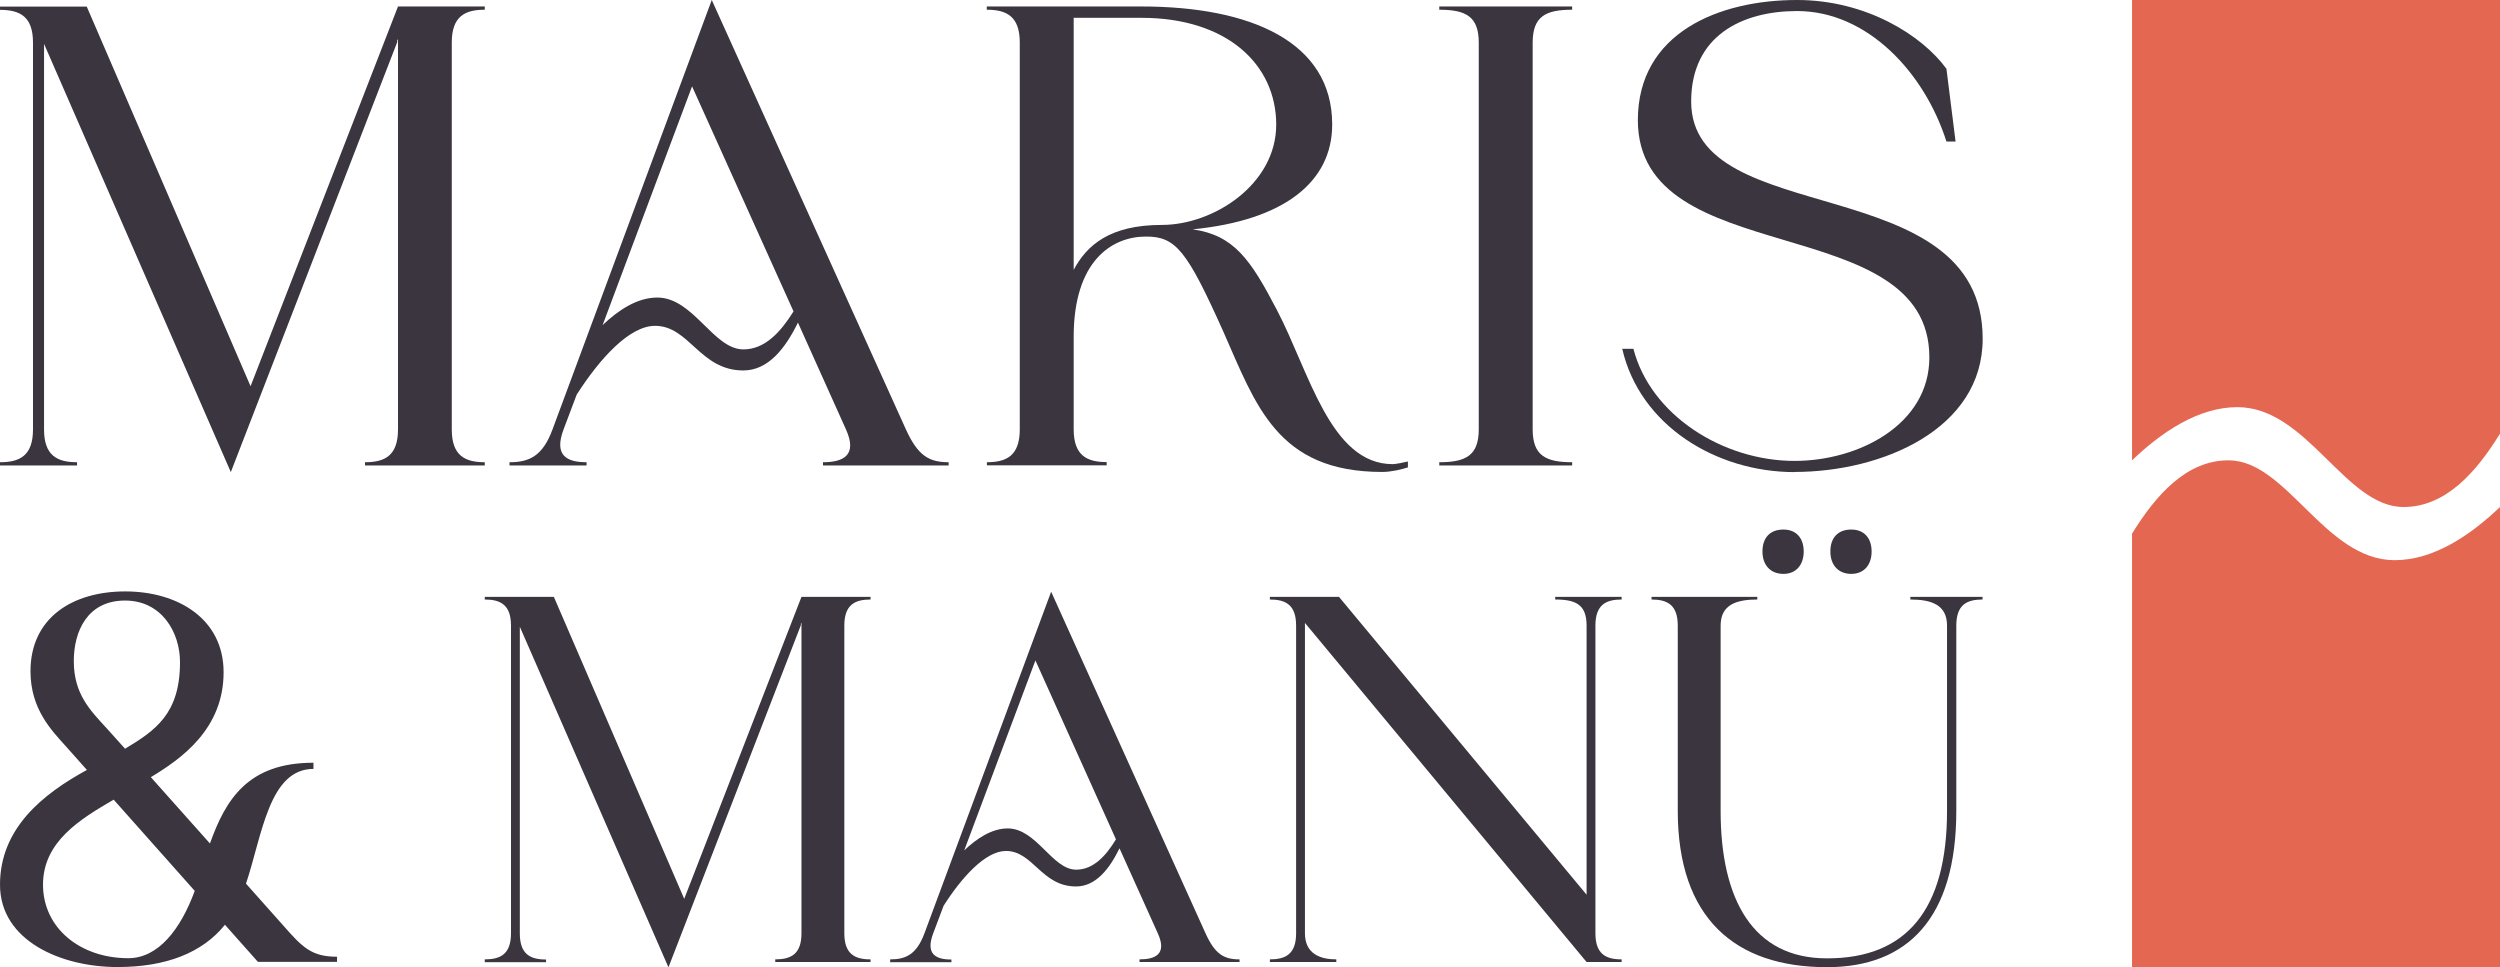
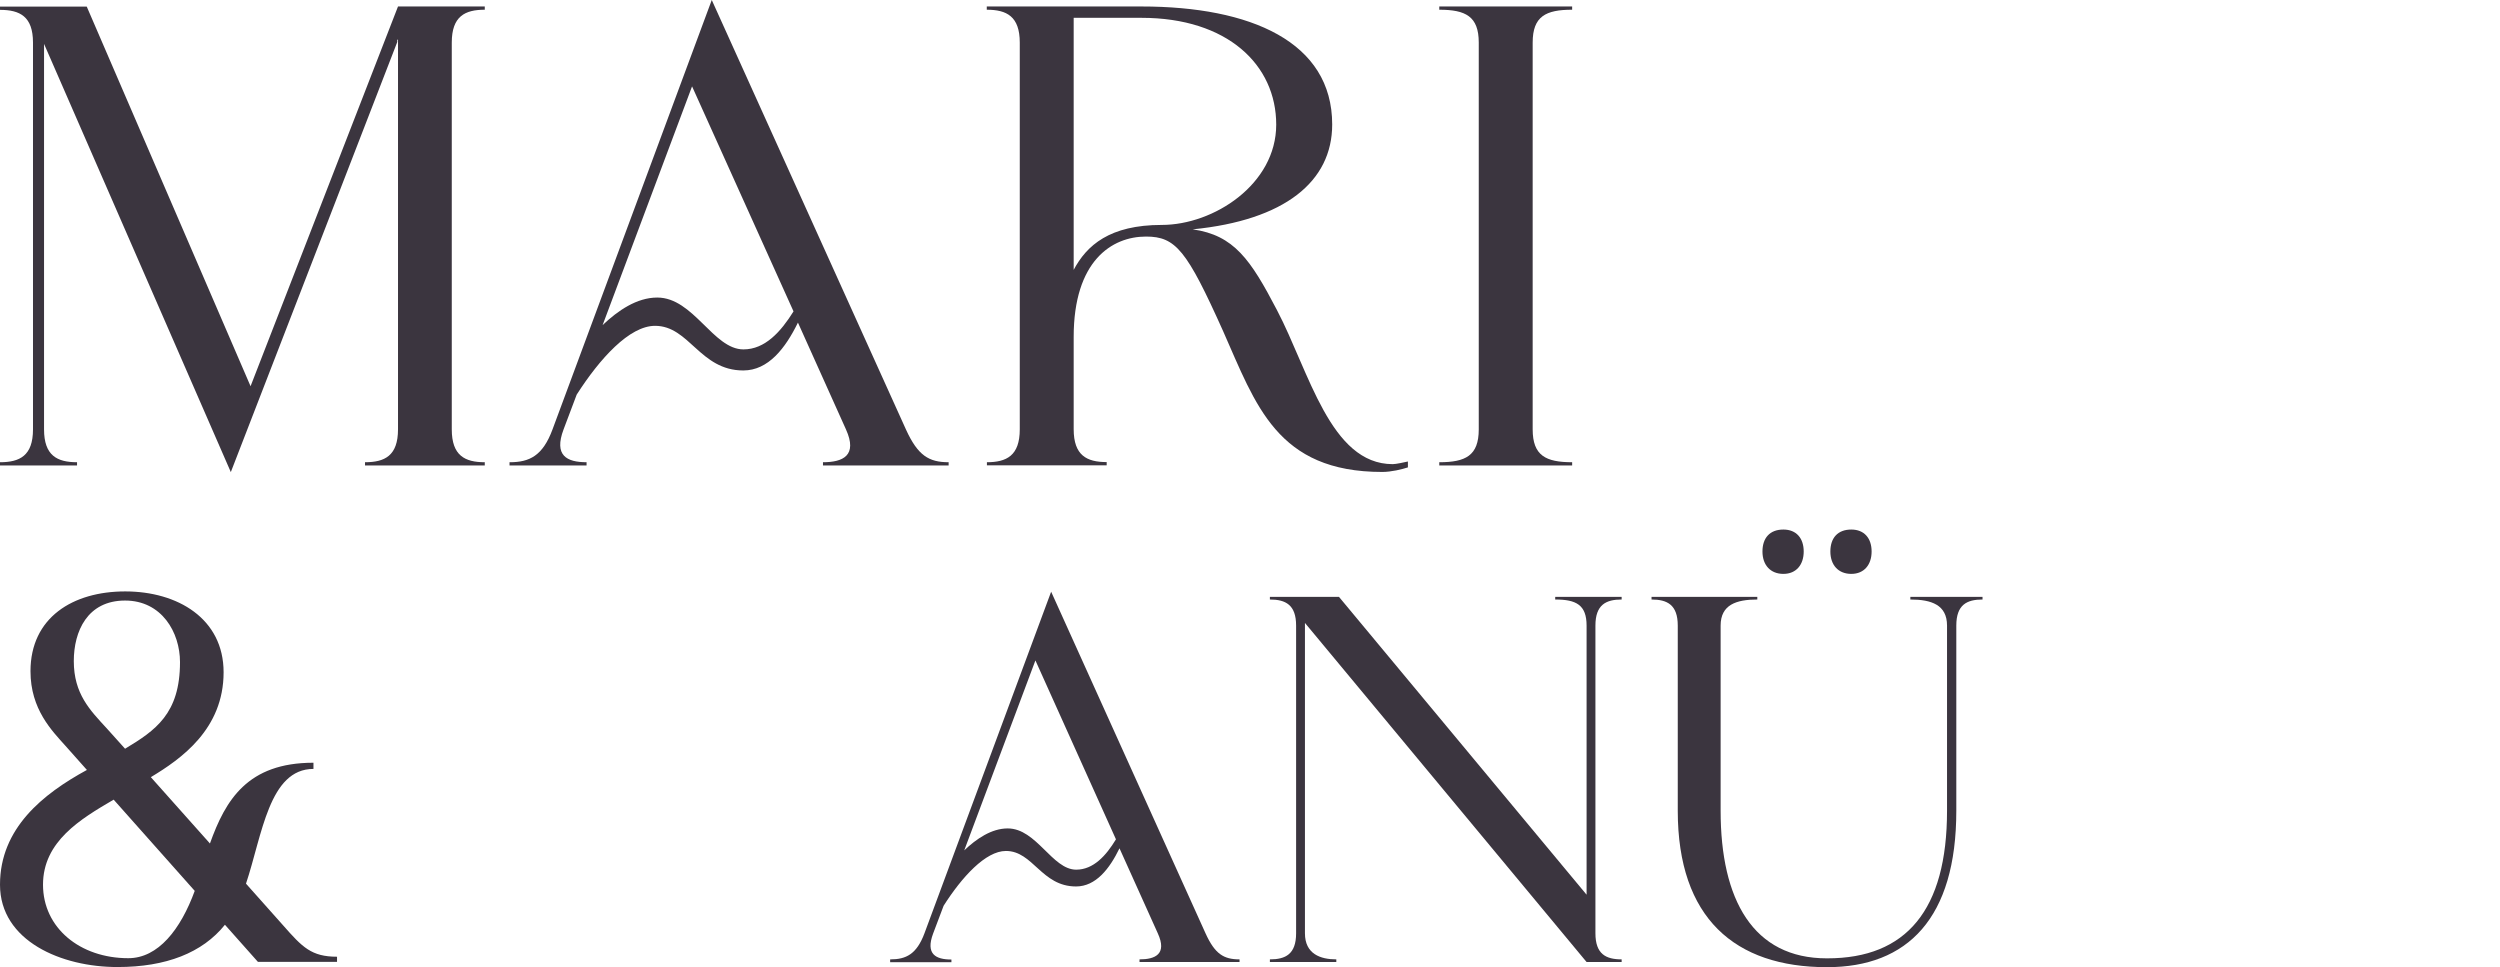
<svg xmlns="http://www.w3.org/2000/svg" id="uuid-2d7d2bad-cb67-4e27-83ab-bb7a62def472" viewBox="0 0 169.72 65.67">
  <defs>
    <clipPath id="uuid-dd05a857-718b-44a2-a69b-9021578ee252">
      <rect width="169.72" height="65.66" fill="none" />
    </clipPath>
  </defs>
  <g id="uuid-756dc6a7-7a72-4e84-9e5e-ce9b10e255a0">
    <g clip-path="url(#uuid-dd05a857-718b-44a2-a69b-9021578ee252)">
-       <path d="M144.74,0v31.25h0s0,0,0,0c1.98-1.89,4.48-3.61,7.15-3.61,4.74,0,7.32,6.78,11.28,6.78,2.84,0,4.91-2.32,6.55-4.98V0h-24.98Z" fill="#e46751" />
-       <path d="M169.72,34.42c-1.98,1.89-4.48,3.61-7.15,3.61h0c-4.74,0-7.32-6.78-11.28-6.78-2.84,0-4.91,2.32-6.55,4.98v29.44h0s24.98,0,24.98,0v-31.25h0s0,0,0,0Z" fill="#e46751" />
      <path d="M14.25,57.27c1.06-2.97,2.56-5.49,7.03-5.49v.42c-3.02,0-3.48,4.5-4.58,7.79l2.52,2.83c1.31,1.49,1.92,2.13,3.66,2.13v.35h-5.37l-2.24-2.52c-1.53,1.91-4.01,2.87-7.28,2.87C4.19,65.66,0,63.89,0,60.06s2.91-6.16,5.9-7.79l-1.45-1.63c-.92-1.03-2.38-2.48-2.38-5.07,0-3.65,2.88-5.42,6.43-5.42s6.68,1.84,6.68,5.49c0,3.86-2.88,5.88-4.94,7.12l4.01,4.5h0ZM7.71,54.29c-2.24,1.31-4.79,2.83-4.79,5.77s2.52,4.99,5.79,4.99c2.03,0,3.55-1.95,4.51-4.57l-5.51-6.2ZM8.49,40.77c-2.56,0-3.48,2.09-3.48,4.11,0,2.23,1.1,3.33,2.24,4.57l1.24,1.38c2.06-1.24,3.73-2.37,3.73-5.88,0-2.02-1.24-4.18-3.73-4.18h0Z" fill="#3b353f" />
      <path d="M0,31.38c1.34,0,2.24-.44,2.24-2.23V2.89C2.24,1.11,1.34.67,0,.67v-.22h5.89l11.12,25.77L27.02.44h5.89v.22c-1.34,0-2.24.44-2.24,2.23v26.26c0,1.78.89,2.23,2.24,2.23v.22h-8.13v-.22c1.34,0,2.24-.44,2.24-2.23V2.67l-.05.05v.13l-11.3,29.2L2.99,2.98v26.17c0,1.78.89,2.23,2.24,2.23v.22H0v-.22H0Z" fill="#3b353f" />
      <path d="M34.61,31.38c1.34,0,2.24-.44,2.9-2.23L48.32,0l13.18,29.15c.81,1.78,1.56,2.23,2.9,2.23v.22h-8.53v-.22c1.34,0,2.37-.44,1.56-2.23l-3.26-7.25c-.85,1.74-2.01,3.25-3.71,3.25-2.95,0-3.66-3.03-5.99-3.03-1.74,0-3.75,2.22-5.32,4.67l-.89,2.36c-.67,1.78.22,2.23,1.56,2.23v.22h-5.23v-.22h0ZM46.98,5.87l-6.07,16.2c1.03-.98,2.32-1.87,3.71-1.87,2.46,0,3.8,3.52,5.85,3.52,1.47,0,2.54-1.2,3.4-2.58l-6.88-15.26h0Z" fill="#3b353f" />
      <path d="M66.99,31.38c1.34,0,2.24-.44,2.24-2.23V2.89c0-1.78-.89-2.23-2.24-2.23v-.22h10.5c7.42,0,12.95,2.4,12.95,8.01,0,3.87-3.21,6.5-9.47,7.12,2.81.4,3.93,2.05,5.72,5.48,2.19,4.18,3.62,10.46,7.86,10.46.22,0,.81-.13,1.03-.18v.4c-.4.13-1.12.31-1.74.31-7.15,0-8.58-4.54-10.81-9.57-2.46-5.48-3.21-6.41-5.23-6.41-2.32,0-4.91,1.65-4.91,6.81v6.27c0,1.78.89,2.23,2.24,2.23v.22h-8.13v-.22ZM72.88,18.34c.89-1.69,2.46-3.07,5.99-3.07s7.77-2.76,7.77-6.81-3.3-7.25-9.15-7.25h-4.6v17.13Z" fill="#3b353f" />
      <path d="M97.71,31.38c1.78,0,2.68-.44,2.68-2.23V2.89c0-1.78-.89-2.23-2.68-2.23v-.22h9.02v.22c-1.78,0-2.68.44-2.68,2.23v26.26c0,1.78.89,2.23,2.68,2.23v.22h-9.02v-.22h0Z" fill="#3b353f" />
-       <path d="M121.83,32.05c-5.32,0-10.5-3.16-11.7-8.37h.76c1.16,4.5,6.07,7.61,10.94,7.61,4.33,0,9.15-2.45,9.15-7.03,0-10.1-19.79-5.79-19.79-16.11C111.2,2.23,116.69,0,122,0,126.69,0,130.49,2.4,132.14,4.67l.62,4.94h-.62c-1.48-4.67-5.36-8.86-10.14-8.86-3.75,0-7.19,1.69-7.19,6.14,0,8.81,19.79,4.5,19.79,16.11,0,6.14-6.83,9.04-12.77,9.04h0Z" fill="#3b353f" />
-       <path d="M32.91,65.13c1.06,0,1.78-.35,1.78-1.77v-20.89c0-1.41-.71-1.77-1.78-1.77v-.18h4.69l8.85,20.5,7.96-20.5h4.69v.18c-1.06,0-1.78.35-1.78,1.77v20.89c0,1.41.71,1.77,1.78,1.77v.18h-6.47v-.18c1.06,0,1.78-.35,1.78-1.77v-21.07l-.04.04v.11l-8.99,23.23-10.09-23.12v20.82c0,1.41.71,1.77,1.78,1.77v.18h-4.16v-.18Z" fill="#3b353f" />
      <path d="M60.45,65.13c1.06,0,1.78-.35,2.31-1.77l8.6-23.19,10.48,23.19c.64,1.41,1.24,1.77,2.31,1.77v.18h-6.79v-.18c1.06,0,1.89-.35,1.24-1.77l-2.6-5.77c-.67,1.38-1.6,2.59-2.95,2.59-2.35,0-2.91-2.41-4.76-2.41-1.38,0-2.99,1.77-4.23,3.72l-.71,1.88c-.53,1.41.18,1.77,1.24,1.77v.18h-4.16v-.18h0ZM70.29,44.84l-4.83,12.89c.82-.78,1.85-1.49,2.95-1.49,1.96,0,3.02,2.8,4.65,2.8,1.17,0,2.03-.95,2.7-2.06l-5.47-12.15Z" fill="#3b353f" />
      <path d="M86.21,65.13c1.06,0,1.78-.35,1.78-1.77v-20.89c0-1.41-.71-1.77-1.78-1.77v-.18h4.69l16.81,20.22v-18.27c0-1.41-.71-1.77-2.13-1.77v-.18h4.51v.18c-1.06,0-1.78.35-1.78,1.77v20.89c0,1.41.71,1.77,1.78,1.77v.18h-2.38l-19.12-23.02v21.07c0,1.41,1.06,1.77,2.13,1.77v.18h-4.51v-.18h0Z" fill="#3b353f" />
      <path d="M124.05,65.06c5.37,0,8.13-3.29,8.13-10.02v-12.57c0-1.41-1.06-1.77-2.49-1.77v-.18h4.9v.18c-1.06,0-1.78.35-1.78,1.77v12.57c0,7.29-3.3,10.62-8.78,10.62-6.25,0-10.13-3.33-10.13-10.62v-12.57c0-1.41-.71-1.77-1.78-1.77v-.18h7.18v.18c-1.42,0-2.49.35-2.49,1.77v12.57c0,6.06,2.21,10.02,7.21,10.02h.01ZM121.07,35.95c.89,0,1.38.6,1.38,1.49s-.5,1.52-1.38,1.52-1.42-.6-1.42-1.52.5-1.49,1.42-1.49ZM125.68,35.95c.89,0,1.38.6,1.38,1.49s-.5,1.52-1.38,1.52-1.42-.6-1.42-1.52.5-1.49,1.42-1.49Z" fill="#3b353f" />
    </g>
  </g>
</svg>